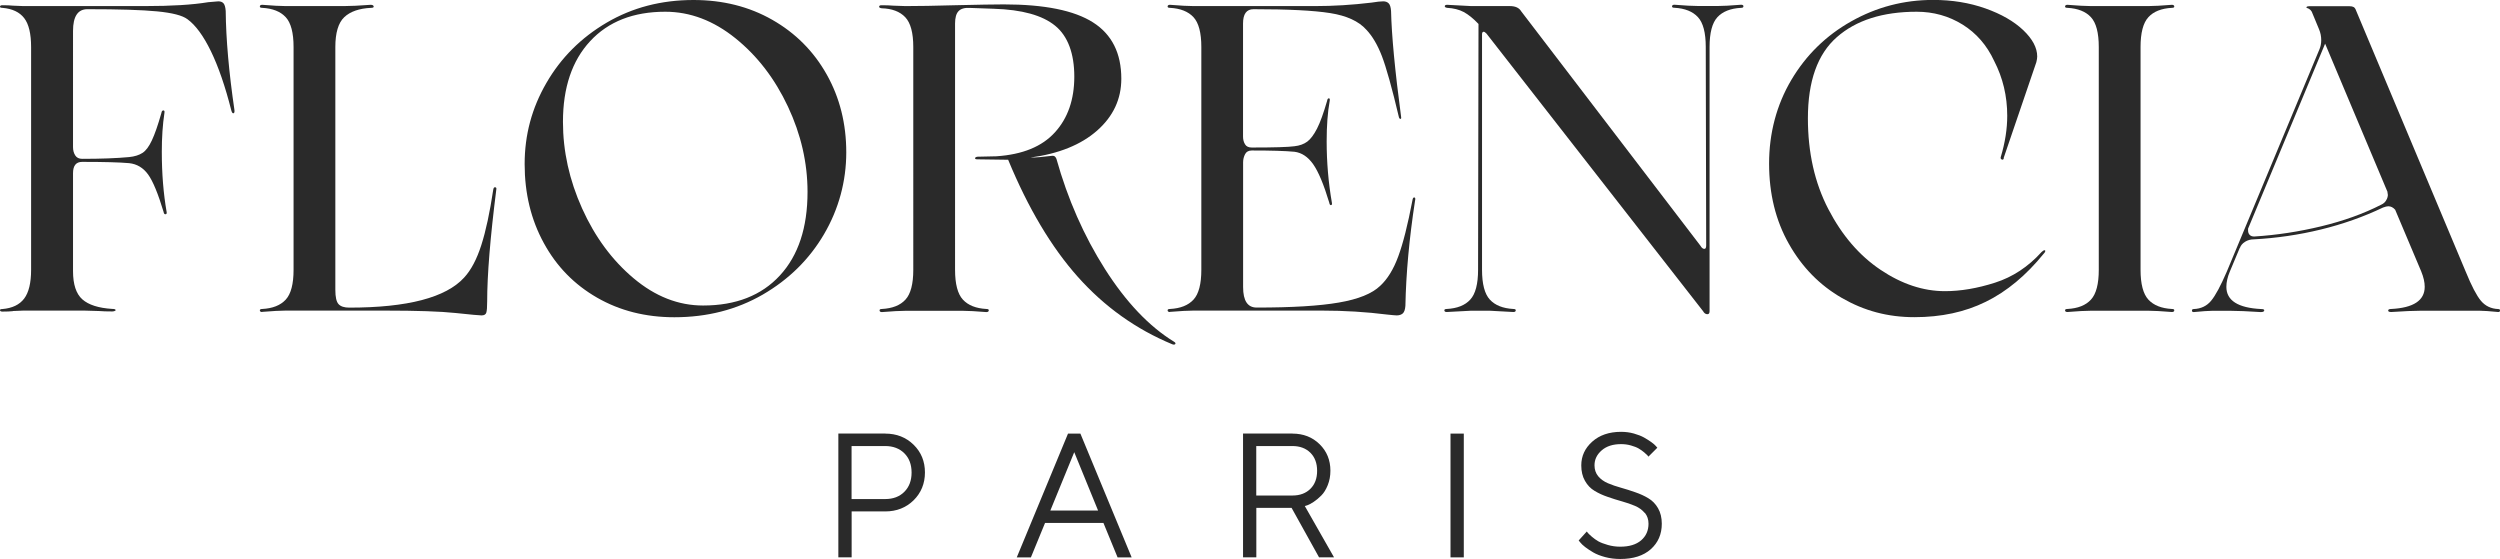
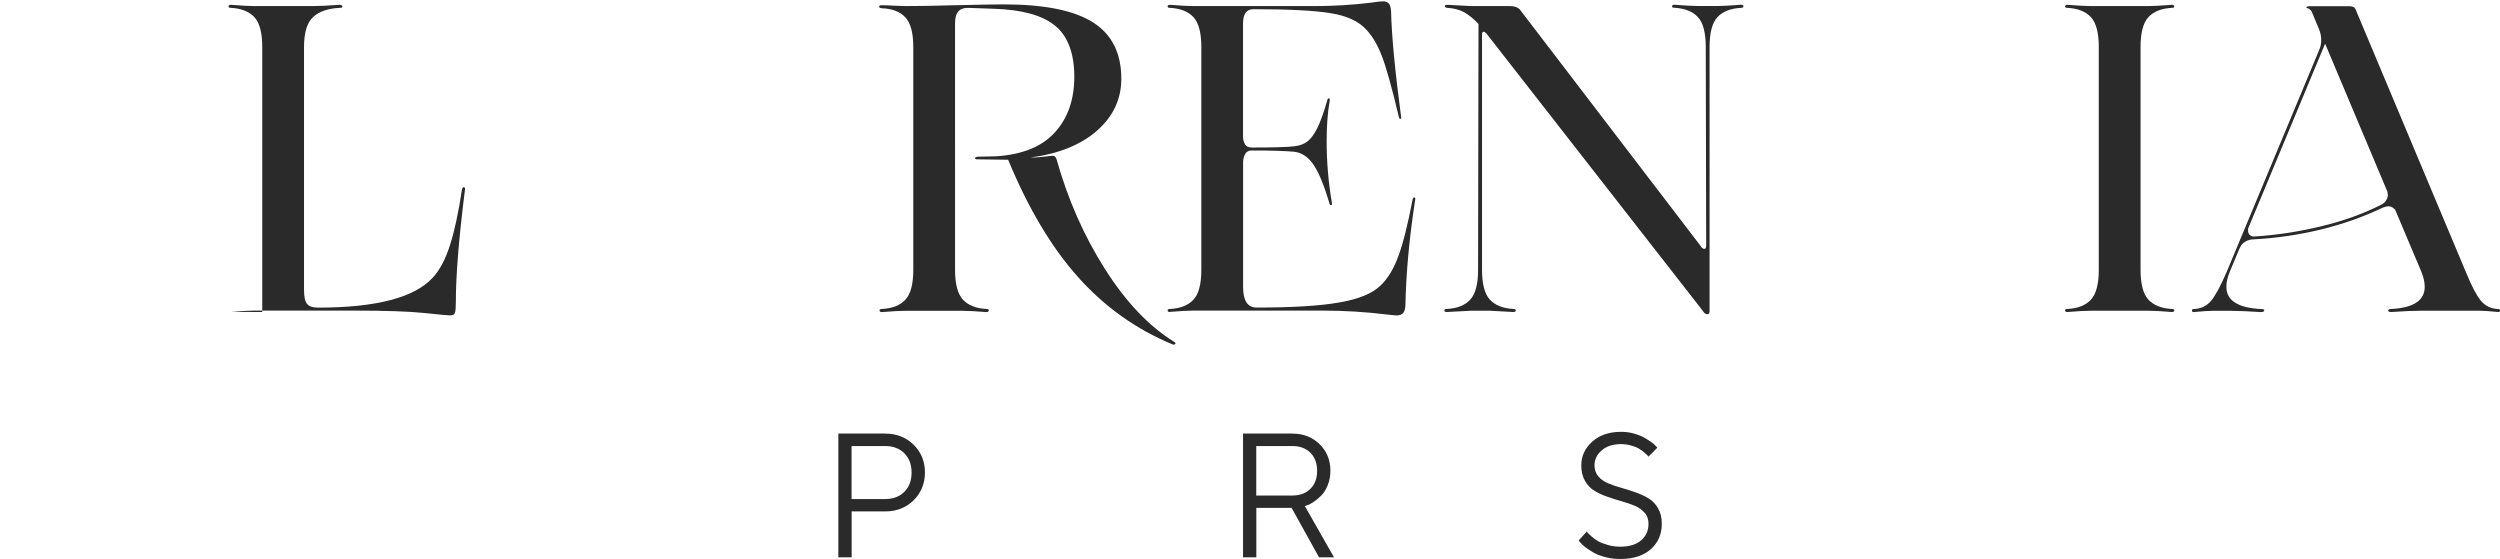
<svg xmlns="http://www.w3.org/2000/svg" id="Layer_2" data-name="Layer 2" viewBox="0 0 353.67 79.09">
  <defs>
    <style> .cls-1 { fill: #2a2a2a; } </style>
  </defs>
  <g id="Layer_1-2" data-name="Layer 1">
    <g>
-       <path class="cls-1" d="M1.82,44.02c-.37,.04-.86,.06-1.48,.06-.21,0-.32-.06-.34-.18-.02-.12,.09-.18,.34-.18,1.4-.12,2.42-.61,3.08-1.48,.65-.86,.98-2.22,.98-4.06V6.65c0-1.89-.33-3.25-.98-4.09C2.76,1.71,1.74,1.23,.34,1.11,.09,1.11-.02,1.05,0,.92c.02-.12,.13-.18,.34-.18,.62,0,1.11,.02,1.48,.06l1.48,.06H20.53c3.73,0,6.71-.18,8.93-.55,.82-.08,1.29-.12,1.42-.12,.33,0,.57,.09,.74,.28,.16,.18,.27,.54,.31,1.08,.04,3.98,.45,8.64,1.23,13.98,.04,.29,0,.45-.12,.49-.12,.04-.23-.08-.31-.37-.86-3.41-1.83-6.21-2.89-8.4-1.07-2.2-2.18-3.7-3.32-4.53-.7-.53-2.12-.9-4.28-1.11-2.15-.21-5.45-.31-9.88-.31-1.35,0-2.03,1.03-2.03,3.08V20.81c0,.45,.1,.84,.31,1.17,.21,.33,.53,.49,.99,.49,2.63,0,4.84-.08,6.65-.25,.78-.08,1.4-.28,1.88-.59s.91-.89,1.32-1.76,.86-2.15,1.35-3.88c.04-.25,.13-.37,.28-.37s.19,.12,.15,.37c-.25,1.64-.37,3.47-.37,5.48,0,3.08,.23,5.91,.68,8.5,.04,.21,0,.32-.15,.34-.14,.02-.24-.09-.28-.34-.78-2.59-1.51-4.35-2.19-5.29-.68-.94-1.57-1.48-2.68-1.6-1.35-.12-3.57-.18-6.65-.18-.86,0-1.29,.53-1.29,1.6v13.85c0,1.89,.44,3.22,1.32,4,.88,.78,2.29,1.23,4.22,1.35,.33,0,.49,.06,.49,.18,0,.04-.05,.08-.15,.12-.1,.04-.22,.06-.34,.06-.78,0-1.4-.02-1.85-.06l-2.09-.06H3.3l-1.48,.06Z" />
-       <path class="cls-1" d="M37.1,44.14c-.21,0-.32-.07-.34-.21-.02-.14,.09-.22,.34-.22,1.48-.08,2.58-.52,3.32-1.32,.74-.8,1.11-2.21,1.11-4.22V6.65c0-2.01-.37-3.42-1.11-4.22-.74-.8-1.85-1.24-3.32-1.32-.25,0-.36-.07-.34-.22,.02-.14,.13-.21,.34-.21,1.48,.12,2.58,.18,3.32,.18h8.25c.9,0,2.15-.06,3.76-.18,.25,0,.39,.07,.43,.21,.04,.15-.08,.22-.37,.22-1.68,.08-2.94,.52-3.79,1.32-.84,.8-1.26,2.21-1.26,4.22V41c0,1.03,.15,1.7,.46,2.03,.31,.33,.81,.49,1.51,.49,8.25,0,13.67-1.42,16.25-4.25,.99-1.07,1.79-2.6,2.43-4.59,.64-1.99,1.2-4.61,1.69-7.85,.04-.25,.13-.36,.28-.34,.14,.02,.2,.13,.15,.34-.86,6.81-1.29,12.09-1.29,15.82,0,.78-.04,1.3-.12,1.57-.08,.27-.31,.4-.68,.4-.29,0-1.51-.11-3.66-.34-2.15-.23-5.49-.34-10.01-.34h-14.04c-.74,0-1.85,.06-3.32,.18" />
-       <path class="cls-1" d="M84.47,42.11c-3.22-1.85-5.74-4.42-7.54-7.73-1.81-3.3-2.71-7.03-2.71-11.17s1.02-7.93,3.08-11.48c2.05-3.55,4.89-6.39,8.53-8.53C89.46,1.07,93.55,0,98.11,0,102.25,0,105.97,.93,109.25,2.8c3.28,1.87,5.85,4.44,7.7,7.73s2.77,6.96,2.77,11.02-1.05,8-3.14,11.57c-2.09,3.57-4.99,6.42-8.68,8.56-3.69,2.13-7.86,3.2-12.5,3.2-4.06,0-7.71-.92-10.93-2.77m25.86-3.14c2.61-2.83,3.91-6.77,3.91-11.82,0-4.1-.92-8.13-2.77-12.07-1.85-3.94-4.32-7.16-7.42-9.66-3.1-2.5-6.41-3.76-9.94-3.76-4.51,0-8.05,1.39-10.62,4.16-2.57,2.77-3.85,6.58-3.85,11.42,0,4.15,.9,8.23,2.71,12.25,1.81,4.02,4.24,7.32,7.29,9.88,3.06,2.57,6.33,3.85,9.82,3.85,4.64,0,8.26-1.42,10.87-4.25" />
+       <path class="cls-1" d="M37.1,44.14V6.65c0-2.01-.37-3.42-1.11-4.22-.74-.8-1.85-1.24-3.32-1.32-.25,0-.36-.07-.34-.22,.02-.14,.13-.21,.34-.21,1.48,.12,2.58,.18,3.32,.18h8.25c.9,0,2.15-.06,3.76-.18,.25,0,.39,.07,.43,.21,.04,.15-.08,.22-.37,.22-1.68,.08-2.94,.52-3.79,1.32-.84,.8-1.26,2.21-1.26,4.22V41c0,1.03,.15,1.7,.46,2.03,.31,.33,.81,.49,1.51,.49,8.25,0,13.67-1.42,16.25-4.25,.99-1.07,1.79-2.6,2.43-4.59,.64-1.99,1.2-4.61,1.69-7.85,.04-.25,.13-.36,.28-.34,.14,.02,.2,.13,.15,.34-.86,6.81-1.29,12.09-1.29,15.82,0,.78-.04,1.3-.12,1.57-.08,.27-.31,.4-.68,.4-.29,0-1.51-.11-3.66-.34-2.15-.23-5.49-.34-10.01-.34h-14.04c-.74,0-1.85,.06-3.32,.18" />
      <path class="cls-1" d="M166.26,48.67c-.08,.1-.23,.11-.43,.03-5.13-2.13-9.57-5.3-13.33-9.51-3.76-4.21-7.05-9.74-9.88-16.59l-4.37-.06c-.21,0-.31-.05-.31-.15s.1-.17,.31-.22l2.71-.06c3.7-.25,6.45-1.37,8.28-3.39,1.83-2.01,2.74-4.64,2.74-7.88s-.9-5.73-2.71-7.2c-1.81-1.48-4.7-2.28-8.68-2.4l-3.39-.12c-.74-.04-1.27,.11-1.6,.46-.33,.35-.49,.93-.49,1.76V38.17c0,2.01,.37,3.42,1.11,4.22,.74,.8,1.85,1.24,3.32,1.32,.25,0,.36,.07,.34,.22-.02,.14-.13,.22-.34,.22-1.48-.12-2.59-.18-3.32-.18h-8.13c-.74,0-1.85,.06-3.32,.18-.21,0-.32-.07-.34-.22-.02-.14,.09-.22,.34-.22,1.48-.08,2.59-.52,3.32-1.32,.74-.8,1.11-2.21,1.11-4.22V6.65c0-2.01-.38-3.42-1.14-4.22-.76-.8-1.88-1.22-3.35-1.26-.25-.04-.36-.12-.34-.25,.02-.12,.13-.18,.34-.18,.66,0,1.21,.02,1.66,.06l1.72,.06c1.85,0,4.17-.04,6.96-.12,3.36-.08,5.68-.12,6.96-.12,5.75,0,9.95,.85,12.62,2.55,2.67,1.7,4,4.36,4,7.97,0,2.87-1.14,5.32-3.42,7.33-2.28,2.01-5.43,3.28-9.45,3.82,.74,0,1.76-.08,3.08-.25h.12c.21,0,.37,.14,.49,.43,1.6,5.71,3.89,10.9,6.86,15.58,2.98,4.68,6.23,8.11,9.76,10.28,.21,.12,.27,.24,.19,.34" />
      <path class="cls-1" d="M165.52,44.14c-.21,0-.32-.07-.34-.21-.02-.14,.09-.22,.34-.22,1.48-.08,2.58-.52,3.32-1.32,.74-.8,1.11-2.21,1.11-4.22V6.65c0-2.01-.37-3.42-1.11-4.22-.74-.8-1.85-1.24-3.32-1.32-.25,0-.36-.07-.34-.22,.02-.14,.13-.21,.34-.21,1.48,.12,2.58,.18,3.32,.18h17.24c2.54,0,5.19-.16,7.94-.49,.74-.12,1.29-.18,1.66-.18,.33,0,.58,.09,.77,.28s.3,.54,.34,1.08c.08,3.45,.55,8.43,1.42,14.96,.04,.21,0,.31-.09,.31s-.18-.08-.22-.25c-.98-4.15-1.79-7.02-2.4-8.62-.62-1.6-1.35-2.85-2.22-3.76-1.07-1.19-2.77-1.97-5.11-2.34-2.34-.37-5.95-.55-10.84-.55-.99,0-1.48,.68-1.48,2.03V19.33c0,.41,.09,.77,.28,1.08,.18,.31,.5,.46,.95,.46,3.16,0,5.17-.06,6.03-.18,.74-.08,1.34-.3,1.82-.65,.47-.35,.93-.96,1.39-1.85,.45-.88,.92-2.19,1.42-3.91,.04-.25,.12-.37,.25-.37s.16,.12,.12,.37c-.29,1.6-.43,3.51-.43,5.72,0,2.96,.25,5.85,.74,8.68,.04,.21,0,.32-.12,.34-.12,.02-.21-.09-.25-.34-.78-2.59-1.54-4.4-2.28-5.45-.74-1.05-1.62-1.63-2.65-1.76-1.27-.12-3.28-.18-6.03-.18-.45,0-.77,.17-.95,.52s-.28,.73-.28,1.14v17.67c0,1.93,.64,2.89,1.91,2.89,5.01,0,8.89-.23,11.64-.71,2.75-.47,4.7-1.26,5.85-2.37,1.02-.94,1.88-2.33,2.55-4.16,.68-1.83,1.34-4.46,2-7.91,.04-.29,.12-.43,.25-.43,.16,0,.2,.16,.12,.49-.82,5.34-1.27,10.28-1.36,14.84-.04,.53-.16,.89-.37,1.08-.21,.18-.49,.28-.86,.28-.16,0-.62-.04-1.36-.12-2.95-.37-6.03-.56-9.23-.56h-18.16c-.74,0-1.85,.06-3.32,.18" />
      <path class="cls-1" d="M246.63,.89c.02,.15-.09,.22-.34,.22-1.48,.08-2.59,.52-3.33,1.32-.74,.8-1.11,2.21-1.11,4.22V44.02c0,.29-.1,.43-.31,.43-.25,0-.45-.14-.61-.43L210.28,4.74c-.17-.16-.29-.25-.37-.25-.17,0-.25,.12-.25,.37V38.17c0,2.01,.37,3.42,1.11,4.22,.74,.8,1.85,1.24,3.32,1.32,.25,0,.36,.07,.34,.22-.02,.14-.13,.21-.34,.21l-3.32-.18h-2.71l-3.39,.18c-.21,0-.32-.07-.34-.21-.02-.14,.09-.22,.34-.22,1.48-.08,2.59-.52,3.32-1.32,.74-.8,1.11-2.21,1.11-4.22l.06-34.78c-.74-.78-1.44-1.34-2.09-1.69-.66-.35-1.44-.54-2.34-.59-.25-.04-.36-.12-.34-.25,.02-.12,.13-.18,.34-.18l3.39,.18h5.48c.78,0,1.31,.25,1.6,.74l25.37,33.18c.16,.29,.35,.43,.55,.43,.16,0,.25-.16,.25-.49l-.06-28.08c0-2.01-.37-3.42-1.11-4.22-.74-.8-1.85-1.24-3.32-1.32-.25,0-.36-.07-.34-.22,.02-.14,.13-.21,.34-.21,1.48,.12,2.61,.18,3.39,.18h2.71c.74,0,1.85-.06,3.33-.18,.2,0,.32,.07,.34,.21" />
-       <path class="cls-1" d="M283.48,22.35c-.04,.21-.13,.28-.28,.22-.15-.06-.2-.17-.16-.34,.62-2.05,.92-4,.92-5.85,0-2.79-.62-5.38-1.85-7.76-1.03-2.22-2.52-3.93-4.46-5.14-1.95-1.21-4.12-1.82-6.5-1.82-4.8,0-8.57,1.2-11.3,3.6-2.73,2.4-4.09,6.23-4.09,11.48,0,4.84,.96,9.12,2.89,12.84,1.93,3.72,4.39,6.58,7.39,8.59,2.99,2.01,6.03,3.02,9.11,3.02,2.22,0,4.58-.4,7.08-1.2,2.5-.8,4.7-2.25,6.59-4.34,.16-.16,.31-.25,.43-.25,.08,0,.11,.05,.09,.15-.02,.1-.09,.21-.22,.34-2.5,3.08-5.23,5.35-8.19,6.8-2.95,1.46-6.32,2.18-10.1,2.18s-7.11-.9-10.25-2.71c-3.14-1.8-5.65-4.36-7.51-7.66-1.87-3.3-2.8-7.09-2.8-11.36s1.05-8.29,3.14-11.82c2.09-3.53,4.92-6.3,8.5-8.31,3.57-2.01,7.43-3.02,11.57-3.02,2.67,0,5.13,.4,7.39,1.2,2.26,.8,4.04,1.83,5.36,3.08,1.31,1.25,1.97,2.49,1.97,3.72,0,.21-.04,.47-.12,.8l-4.62,13.54Z" />
      <path class="cls-1" d="M295.8,2.43c-.74-.8-1.85-1.24-3.32-1.32-.25,0-.36-.07-.34-.21,.02-.14,.13-.22,.34-.22,1.48,.12,2.59,.18,3.32,.18h8.13c.74,0,1.85-.06,3.32-.18,.2,0,.32,.07,.34,.22,.02,.14-.09,.21-.34,.21-1.48,.08-2.59,.52-3.32,1.32-.74,.8-1.11,2.21-1.11,4.22v31.52c0,2.01,.37,3.42,1.11,4.22,.74,.8,1.85,1.24,3.32,1.32,.25,0,.36,.07,.34,.22-.02,.14-.13,.21-.34,.21-1.48-.12-2.59-.18-3.32-.18h-8.13c-.74,0-1.85,.06-3.32,.18-.21,0-.32-.07-.34-.21-.02-.14,.09-.22,.34-.22,1.48-.08,2.59-.52,3.32-1.32,.74-.8,1.11-2.21,1.11-4.22V6.65c0-2.01-.37-3.42-1.11-4.22" />
      <path class="cls-1" d="M353.67,43.93c0,.14-.08,.21-.25,.21-1.23-.12-2.09-.18-2.59-.18h-8.43c-.9,0-2.28,.06-4.12,.18-.29,0-.43-.07-.43-.21s.14-.22,.43-.22c3.16-.16,4.74-1.21,4.74-3.14,0-.66-.17-1.37-.49-2.16l-3.69-8.74c-.29-.33-.62-.49-.98-.49-.17,0-.41,.06-.74,.18-2.75,1.31-5.68,2.35-8.8,3.11-3.12,.76-6.28,1.22-9.48,1.39-.45,0-.86,.11-1.23,.34-.37,.23-.62,.52-.74,.89v-.06l-1.42,3.39c-.33,.78-.49,1.5-.49,2.16,0,1.93,1.64,2.98,4.93,3.14,.29,0,.43,.06,.43,.18,0,.16-.16,.25-.49,.25-1.85-.12-3.26-.18-4.25-.18h-2.65c-.49,0-1.35,.06-2.59,.18-.16,0-.25-.07-.25-.21s.08-.22,.25-.22c1.03-.04,1.85-.43,2.46-1.17,.62-.74,1.35-2.11,2.22-4.12l13.11-31.46c.16-.37,.25-.8,.25-1.29,0-.53-.1-1.05-.31-1.54l-.92-2.22c-.12-.41-.39-.68-.8-.8-.08-.04-.09-.09-.03-.15,.06-.06,.17-.09,.34-.09h5.73c.25,0,.44,.04,.58,.12,.14,.08,.26,.25,.34,.49l15.51,36.94c.82,2.01,1.54,3.39,2.15,4.12,.62,.74,1.44,1.13,2.46,1.17,.16,0,.25,.07,.25,.22m-16.01-15.79c.16-.37,.18-.68,.06-.92h.06l-8.86-21.05-10.9,26.17v.25c0,.25,.07,.45,.21,.61,.14,.16,.36,.25,.65,.25,3.2-.2,6.37-.69,9.51-1.45,3.14-.76,5.96-1.77,8.46-3.05,.37-.16,.64-.43,.8-.8" />
    </g>
    <g>
      <path class="cls-1" d="M125.22,61.34c1.62,0,2.96,.53,4.03,1.58s1.6,2.36,1.6,3.92-.54,2.88-1.6,3.93c-1.07,1.05-2.41,1.58-4.02,1.58h-4.75v6.49h-1.88v-17.51h6.63Zm-4.75,1.76v7.5h4.75c1.13,0,2.04-.34,2.72-1.03,.68-.68,1.02-1.59,1.02-2.72s-.34-2.04-1.02-2.72c-.68-.68-1.59-1.03-2.72-1.03h-4.75Z" />
-       <path class="cls-1" d="M147.84,73.98l-2,4.87h-2l7.25-17.51h1.75l7.25,17.51h-1.99l-2-4.87h-8.25Zm4.13-10.01l-3.38,8.25h6.75l-3.37-8.25Z" />
      <path class="cls-1" d="M182.83,61.34c1.55,0,2.83,.5,3.85,1.5,1.02,1,1.53,2.25,1.53,3.75,0,.75-.13,1.43-.38,2.05-.25,.62-.55,1.1-.9,1.45-.35,.35-.7,.65-1.06,.89-.36,.24-.66,.41-.9,.49l-.38,.12,4.13,7.25h-2.12l-3.88-6.99h-4.99v6.99h-1.88v-17.51h6.99Zm-5.11,1.76v7h5.11c1.07,0,1.92-.32,2.55-.95,.64-.63,.95-1.48,.95-2.55s-.32-1.92-.95-2.55c-.64-.63-1.48-.95-2.55-.95h-5.11Z" />
-       <rect class="cls-1" x="205.2" y="61.34" width="1.88" height="17.51" />
      <path class="cls-1" d="M232.67,72.56c-.35-.42-.8-.75-1.36-.99-.56-.24-1.17-.45-1.85-.64-.68-.19-1.35-.4-2.03-.64-.68-.23-1.29-.51-1.85-.85-.56-.33-1.01-.8-1.36-1.42-.35-.61-.52-1.34-.52-2.18,0-1.32,.52-2.44,1.55-3.36,1.03-.92,2.39-1.39,4.08-1.39,.63,0,1.24,.08,1.81,.24,.57,.16,1.05,.35,1.43,.56,.38,.22,.73,.43,1.03,.65,.3,.22,.52,.4,.65,.56l.21,.24-1.26,1.26s-.08-.11-.15-.19c-.07-.08-.22-.22-.46-.42-.24-.2-.5-.38-.77-.54-.27-.16-.64-.3-1.09-.43-.45-.13-.92-.19-1.4-.19-1.15,0-2.06,.29-2.74,.88s-1.02,1.29-1.02,2.12c0,.6,.17,1.11,.52,1.54,.35,.42,.81,.75,1.37,.99,.56,.24,1.18,.45,1.86,.64,.67,.19,1.35,.4,2.02,.64,.67,.23,1.29,.51,1.85,.85,.56,.33,1.02,.8,1.37,1.41,.35,.61,.53,1.34,.53,2.19,0,1.48-.52,2.68-1.56,3.61-1.04,.92-2.48,1.38-4.32,1.38-.75,0-1.46-.09-2.14-.27-.67-.18-1.23-.4-1.66-.65-.43-.25-.81-.5-1.15-.76-.33-.26-.57-.48-.7-.66l-.23-.28,1.15-1.27s.09,.12,.18,.23c.09,.1,.27,.28,.55,.52,.29,.25,.59,.46,.92,.65,.33,.18,.78,.35,1.34,.51,.56,.16,1.14,.24,1.73,.24,1.29,0,2.27-.3,2.97-.9,.69-.6,1.04-1.38,1.04-2.35,0-.6-.17-1.11-.52-1.54" />
    </g>
  </g>
</svg>